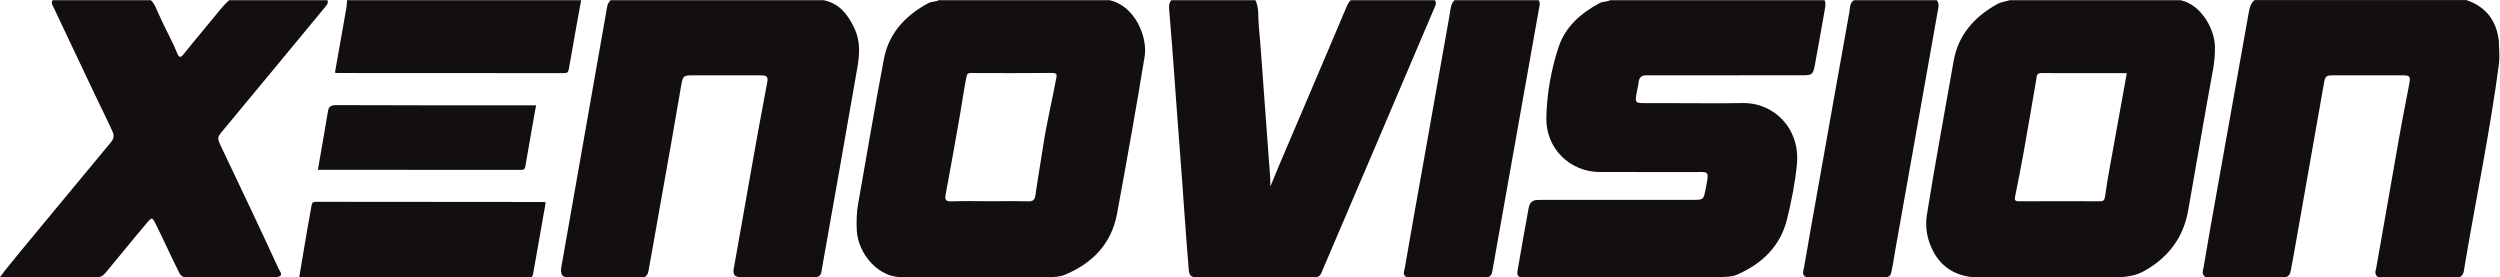
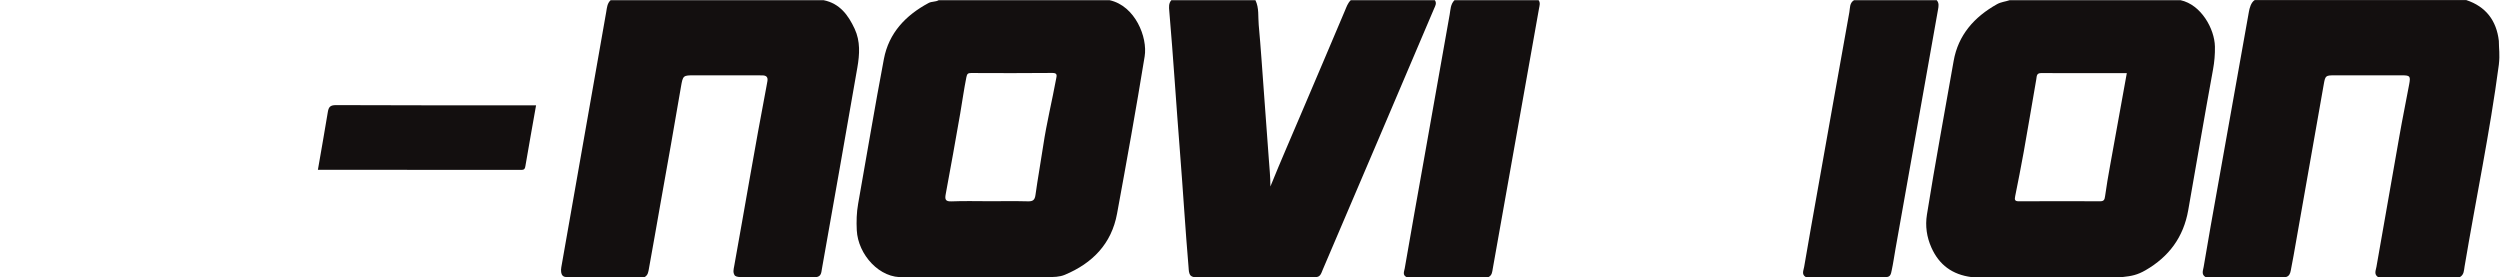
<svg xmlns="http://www.w3.org/2000/svg" xmlns:ns1="http://sodipodi.sourceforge.net/DTD/sodipodi-0.dtd" xmlns:ns2="http://www.inkscape.org/namespaces/inkscape" version="1.1" id="svg2" xml:space="preserve" width="1441.613" height="159.827" viewBox="0 0 1441.613 159.827" ns1:docname="Logo Xenovision.eps">
  <defs id="defs6" />
  <ns1:namedview pagecolor="#ffffff" bordercolor="#666666" borderopacity="1" objecttolerance="10" gridtolerance="10" guidetolerance="10" ns2:pageopacity="0" ns2:pageshadow="2" ns2:window-width="640" ns2:window-height="480" id="namedview4" />
  <g id="g10" ns2:groupmode="layer" ns2:label="ink_ext_XXXXXX" transform="matrix(1.333,0,0,-1.333,0,159.827)">
    <g id="g12" transform="scale(0.1)">
-       <path d="m 7444.19,0.43 c -4.04,0 -8.08,0 -12.12,0 -12.13,0 -21.79,-0.09 -32.67,-0.078 -274.72,0.277 -549.72,-0.09 -824.4,0.219 -14.9,6.789 -11.46,20.141 -9.54,31.5 15.11,89.629 31.3,179.086 47.65,268.508 4.05,22.164 16.79,33.438 39.6,33.535 12.12,0.055 24.24,0.321 36.36,0.321 211.12,0.015 422.25,-0.028 633.37,0.035 46.94,0.015 47.03,0.136 55.96,46.898 16.18,84.824 17.18,72.871 -60.54,73.227 -132.33,0.597 -264.66,-0.114 -396.99,0.246 -130.18,0.355 -233.56,102.512 -231.51,233.058 1.63,104.454 20.36,207.457 52.56,306.422 28.87,88.69 96.23,147.3 176.86,190.96 14.52,7.86 31.92,4.89 46.35,12.81 309.27,0 618.54,0 927.81,0 6.87,-13.73 3.12,-27.8 0.71,-41.58 -13.9,-79.58 -27.95,-159.123 -42.7,-238.545 -7.64,-41.145 -11.62,-44.543 -53.66,-44.61 -214.08,-0.316 -428.17,-0.109 -642.24,-0.144 -10.1,0 -20.23,-0.516 -30.29,0.012 -21.85,1.136 -34.05,-7.715 -36.44,-30.453 -1.8,-17.028 -6.56,-33.684 -9.29,-50.633 -5.8,-36.047 -3.64,-38.899 31.9,-39.215 39.38,-0.352 78.77,-0.086 118.15,-0.086 103,-0.008 206.03,-1.477 309,0.355 136.49,2.434 250.24,-110.14 235.12,-265.839 -7.71,-79.403 -23.4,-157.938 -42.32,-235.387 C 7701.74,132.711 7621.75,57.238 7512.03,9.859 7490.54,0.582 7466.25,1.82 7444.19,0.43" style="fill:#130f0f;fill-opacity:1;fill-rule:nonzero;stroke:none" id="path14" />
      <path d="m 9753.75,1198.7 c 309.25,0 605.75,0 915.05,0 85,-28.06 130.9,-88.94 141,-176.47 0,-34.359 5.2,-57.906 0,-103.085 -38.8,-292.907 -99.5,-582.114 -148.3,-873.313 -2.8,-16.223 -2,-35.113 -19.9,-45.262 -120.7,0 -232.8,0 -354.7,0 -18.3,12.18 -9.2,29.109 -6.7,43.73 32.8,187.984 66.3,375.824 99,563.828 13.1,75.601 28.8,150.703 42.7,226.137 6.6,35.742 3.9,38.824 -32,38.906 -97.9,0.219 -195.9,0.281 -293.8,-0.035 -34.5,-0.114 -37.2,-2.141 -43.3,-36.594 -43.8,-247.539 -87.52,-495.102 -130.87,-742.723 -3.83,-21.879 -8.04,-43.691 -12.32,-65.481 -2.37,-12.07 -6.45,-24.09 -20.86,-27.769 -116.44,-0.191 -231.75,-0.211 -348.12,0 -18.74,11.418 -10.33,28.691 -7.9,43.379 19.07,115.449 40.11,230.559 60.55,345.774 45.46,256.246 89.52,503.445 135.47,759.597 2.46,13.73 8.75,39.38 25,49.38" style="fill:#130f0f;fill-opacity:1;fill-rule:nonzero;stroke:none" id="path16" />
      <path d="m 2641.41,1198.09 c 307.25,0 614.5,0 921.75,0 69.82,-14.11 106.55,-64.84 134.08,-123.96 24.92,-53.52 21.46,-110.286 11.73,-166.622 C 3658.78,616.828 3606.89,326.445 3555.53,35.969 3552.98,21.57 3553.07,4.551 3533.24,0.539 3425.16,0.449 3318.04,0.391 3210,0.57 c -9.85,0.02 -21.44,-0.621 -30.62,5.629 -10.13,13.852 -5.97,26.902 -3.29,41.723 46.66,258.527 90.03,517.648 139.29,775.711 1.52,7.941 2.88,15.906 4.32,23.859 3,16.637 -3.56,24.953 -20.59,25.406 -12.13,0.321 -24.25,0.321 -36.37,0.325 -85.9,0.027 -171.79,0.043 -257.69,0.004 -50.01,-0.02 -50.83,0.074 -59.42,-50.536 -28.38,-167.371 -58.16,-334.496 -88.06,-501.597 -16.91,-94.492 -32.88,-189.153 -50.31,-283.543 -2.5,-13.52 -3.86,-28.902 -18.51,-36.98 -110.72,-0.18 -218.01,-0.102 -327.92,0 -10.42,0.012 -23.13,-2.129 -30.2,10.629 -6.34,14.82 -3.22,27.742 -0.59,42.59 53.54,302.098 106.44,604.305 159.51,906.484 11,62.617 22.3,125.187 33.03,187.867 3.02,17.68 4.16,36.49 18.83,49.95" style="fill:#130f0f;fill-opacity:1;fill-rule:nonzero;stroke:none" id="path18" />
-       <path d="m 991.973,1198.09 c 141.497,0 282.997,0 424.487,0 5.28,-12.76 -3.09,-21.21 -10.02,-29.6 C 1259.69,990.977 1113.11,813.316 965.77,636.281 938.84,603.922 938.563,602.82 956.992,563.965 1040.56,387.813 1124.84,212 1206.04,34.738 1210.72,24.531 1229.01,6.699 1199.74,0.469 1067.83,0.531 935.996,0.512 804.246,0.48 783.313,-1.289 777.363,15.129 770.215,29.398 c -33.02,65.871 -62.902,133.262 -96,199.11 -15.934,31.695 -16.613,32.371 -38.668,6.379 C 576.773,165.621 519.906,94.769 461.719,25.02 451.281,12.5 441.195,-0.43 422.336,0.48 288.578,0.602 133.598,0.332 0,0.57 13.125,17.449 18.844,25.57 26.281,34.82 71.242,90.711 117,145.949 162.805,201.156 c 105.8,127.512 211.191,255.36 317.168,382.719 13.035,15.66 14.39,29.172 6.515,46.758 -22.715,50.726 -48.082,100.183 -71.777,150.433 -60.324,127.911 -121.664,255.354 -181.617,383.444 -4.86,10.38 -14.289,20.75 -5.199,33.58 141.496,0 282.992,0 424.488,0 15.004,-13.18 21.629,-31.48 29.133,-49.01 26.23,-61.28 60.027,-118.97 85.164,-180.736 7.722,-18.985 14.332,-20.399 27.929,-3.383 52.293,65.429 106.774,129.089 159.555,194.139 11.512,14.18 23.629,27.52 37.809,38.99" style="fill:#130f0f;fill-opacity:1;fill-rule:nonzero;stroke:none" id="path20" />
      <path d="m 5843.27,1198.09 c 121.28,0 242.56,0 363.84,0 9.27,-13.36 1.27,-25.42 -3.69,-37.03 C 6042.82,784.922 5883.49,408.25 5722.09,32.461 5715.51,17.121 5711.72,-1.941 5688.03,0.5 c -166.66,0 -334.9,-0.551 -501.78,0.07 -12.8,0.051 -24.55,-3.398 -35.81,6.461 -8.21,10.18 -7.7,22.57 -8.72,34.578 -14.13,165.836 -23.98,331.993 -37.13,497.891 -16.18,204.098 -28.85,408.461 -46.45,612.45 -1.38,16.04 -3.01,32.5 8.92,46.14 121.28,0 242.57,0 363.85,0 16.39,-33.92 10.88,-71.11 14.17,-106.65 9.3,-100.374 15.58,-201.038 23.2,-301.577 7.02,-92.504 13.68,-185.05 20.38,-277.586 2.82,-38.968 7,-77.843 6.98,-119.941 45.19,111.766 92.3,218.695 137.83,326.277 61.4,145.063 123.84,289.677 184.82,434.917 6.62,15.77 12.07,32.29 24.98,44.56" style="fill:#130f0f;fill-opacity:1;fill-rule:nonzero;stroke:none" id="path22" />
      <path d="m 8020.29,1198.09 c 119.26,0 238.52,0 357.78,0 10.8,-12.14 8.23,-26.26 5.73,-40.25 -61.76,-345.485 -122.34,-691.18 -184.25,-1036.641 -5.51,-30.777 -9.66,-61.808 -16.35,-92.347 -2.67,-12.18 -4.45,-27.863 -22.37,-28.281 -116.77,0 -231.14,0 -349.27,0 -19.07,11.23 -9.59,28.578 -7.08,43.191 19.13,111.398 38.66,222.722 58.69,333.957 46.14,256.238 90.48,512.793 137.08,768.941 3.29,18.07 0.24,39.46 20.04,51.43" style="fill:#130f0f;fill-opacity:1;fill-rule:nonzero;stroke:none" id="path24" />
      <path d="m 6292.01,1198.09 c 121.29,0 242.57,0 363.85,0 8.35,-11.22 4.03,-23.33 1.96,-35 -66.71,-375.383 -133.06,-750.832 -200.21,-1126.141 -2.39,-13.398 -2.92,-28.891 -18.23,-36.379 -118.33,-0.102 -236.87,-0.109 -355.32,0 -17.95,9.16 -9.51,24.66 -7.35,37.34 26.62,156.36 55.15,312.383 82.75,468.57 37.09,209.907 74.31,419.79 111.7,629.64 3.83,21.52 3.48,44.84 20.85,61.97" style="fill:#130f0f;fill-opacity:1;fill-rule:nonzero;stroke:none" id="path26" />
-       <path d="m 2514.07,1198.09 c -17.89,-98.79 -36.37,-197.48 -53.04,-296.481 -2.68,-15.925 -8.05,-18.992 -22.43,-18.972 -327.08,0.383 -654.16,0.367 -981.25,0.48 -1.95,0.004 -3.91,0.781 -8.39,1.727 16.56,93.39 33.22,186.816 49.55,280.306 1.89,10.81 1.95,21.96 2.85,32.94 337.57,0 675.14,0 1012.71,0" style="fill:#130f0f;fill-opacity:1;fill-rule:nonzero;stroke:none" id="path28" />
      <path d="m 9128.2,483.398 c -7.97,-44.433 -15.8,-88.929 -21.87,-133.64 -1.98,-14.61 -5.14,-21.492 -21.33,-21.422 -117.19,0.492 -234.38,0.613 -351.56,-0.106 -18.65,-0.113 -18.79,7.665 -15.97,21.836 12.71,63.821 25.55,127.629 36.98,191.692 18.7,104.867 36.31,209.933 54.48,314.898 2.12,12.293 0.45,26.313 20.78,26.219 123.15,-0.57 246.3,-0.281 370.67,-0.281 -24.35,-134.5 -48.46,-266.813 -72.18,-399.196 z m 305.03,714.692 c -246.61,0 -493.22,0 -739.83,0 -17.91,-6.11 -37.05,-7.48 -54.18,-17.05 -98.36,-54.97 -168.35,-133.31 -188,-246.145 -38.58,-221.54 -80.21,-442.551 -115.53,-664.653 -7.82,-49.172 -0.74,-96.961 19.3,-141.98 33.65,-75.614 90.88,-117.293 173.76,-128 6.88,0 17.52,0 21.56,0 16.57,0.309 17.43,0.309 25.32,0.309 190.49,0.109 372,0.109 562.5,0 7.88,0 24.18,0 35.31,0 2.02,0 6.73,0 8.75,0 38.64,4.168 63.41,8.762 99.27,29.449 101.36,58.48 164.15,143.243 184.62,259.68 35.67,202.887 70.21,405.973 107.27,608.614 6.02,32.914 8.89,65.863 8.19,99.386 -1.63,77.411 -60.21,181.151 -148.31,200.391" style="fill:#130f0f;fill-opacity:1;fill-rule:nonzero;stroke:none" id="path30" />
      <path d="m 4568.94,858.938 c -17.8,-96.645 -41.45,-192.141 -55.98,-289.45 -10.65,-71.394 -23.69,-142.441 -33.58,-213.937 -3.05,-22.051 -11.36,-28.02 -32.76,-27.453 -55.51,1.468 -111.09,0.492 -166.64,0.492 -54.54,0 -109.15,1.625 -163.6,-0.699 -26.4,-1.125 -29.46,8.554 -25.42,30.5 21.44,116.543 42.88,233.093 62.9,349.886 8.97,52.387 16.25,105.036 26.71,157.215 2.86,14.246 7.07,17.696 20.56,17.645 117.16,-0.446 234.33,-0.903 351.48,0.297 23.07,0.238 18.52,-12.594 16.33,-24.496 z m 231.3,339.152 c -246.61,0 -493.22,0 -739.82,0 -13.39,-7.81 -29.75,-4.7 -43.34,-11.99 -99.1,-53.18 -171.96,-129.4 -193.43,-242.287 -39.6,-208.215 -74.08,-417.395 -111.38,-626.051 -6.82,-38.133 -7.8,-76.348 -5.93,-114.637 5.13,-104.914 99.16,-211.285 204.52,-202.625 206.97,0 413.99,0 621.07,0.012 25.36,-0.121 51.09,-0.012 74.58,9.828 119.47,50.09 201.72,133.808 225.75,264.316 41.68,226.414 82.43,453.012 119.42,680.254 13.5,82.93 -40.96,218.7 -151.44,243.18" style="fill:#130f0f;fill-opacity:1;fill-rule:nonzero;stroke:none" id="path32" />
-       <path d="m 2299.58,0.57 c -335.26,0.059 -669.73,-0.051 -1005,0 10.73,65.328 22.48,133.84 33.5,199.125 6.18,36.637 13.59,73.067 19.6,109.731 1.93,11.804 5.8,16.594 18.93,16.57 329.25,-0.535 658.5,-0.582 987.75,-0.816 1.86,-0.004 3.71,-1.395 6.22,-2.399 -18.01,-102.652 -36.01,-205.429 -54.19,-308.179 -0.68,-3.84 -2.64,-10.902 -6.81,-14.031" style="fill:#130f0f;fill-opacity:1;fill-rule:nonzero;stroke:none" id="path34" />
      <path d="m 2318.99,743.449 c -15.72,-88.855 -31.3,-175.429 -46.04,-262.144 -1.94,-11.457 -3.77,-17.188 -17.53,-17.164 -292.72,0.425 -585.45,0.32 -880.24,0.32 14.64,84.609 29.39,167.254 42.98,250.09 3.57,21.758 10.65,29.867 35.68,29.746 277.65,-1.344 555.31,-0.848 832.96,-0.848 10,0 20,0 32.19,0" style="fill:#130f0f;fill-opacity:1;fill-rule:nonzero;stroke:none" id="path36" />
    </g>
  </g>
</svg>